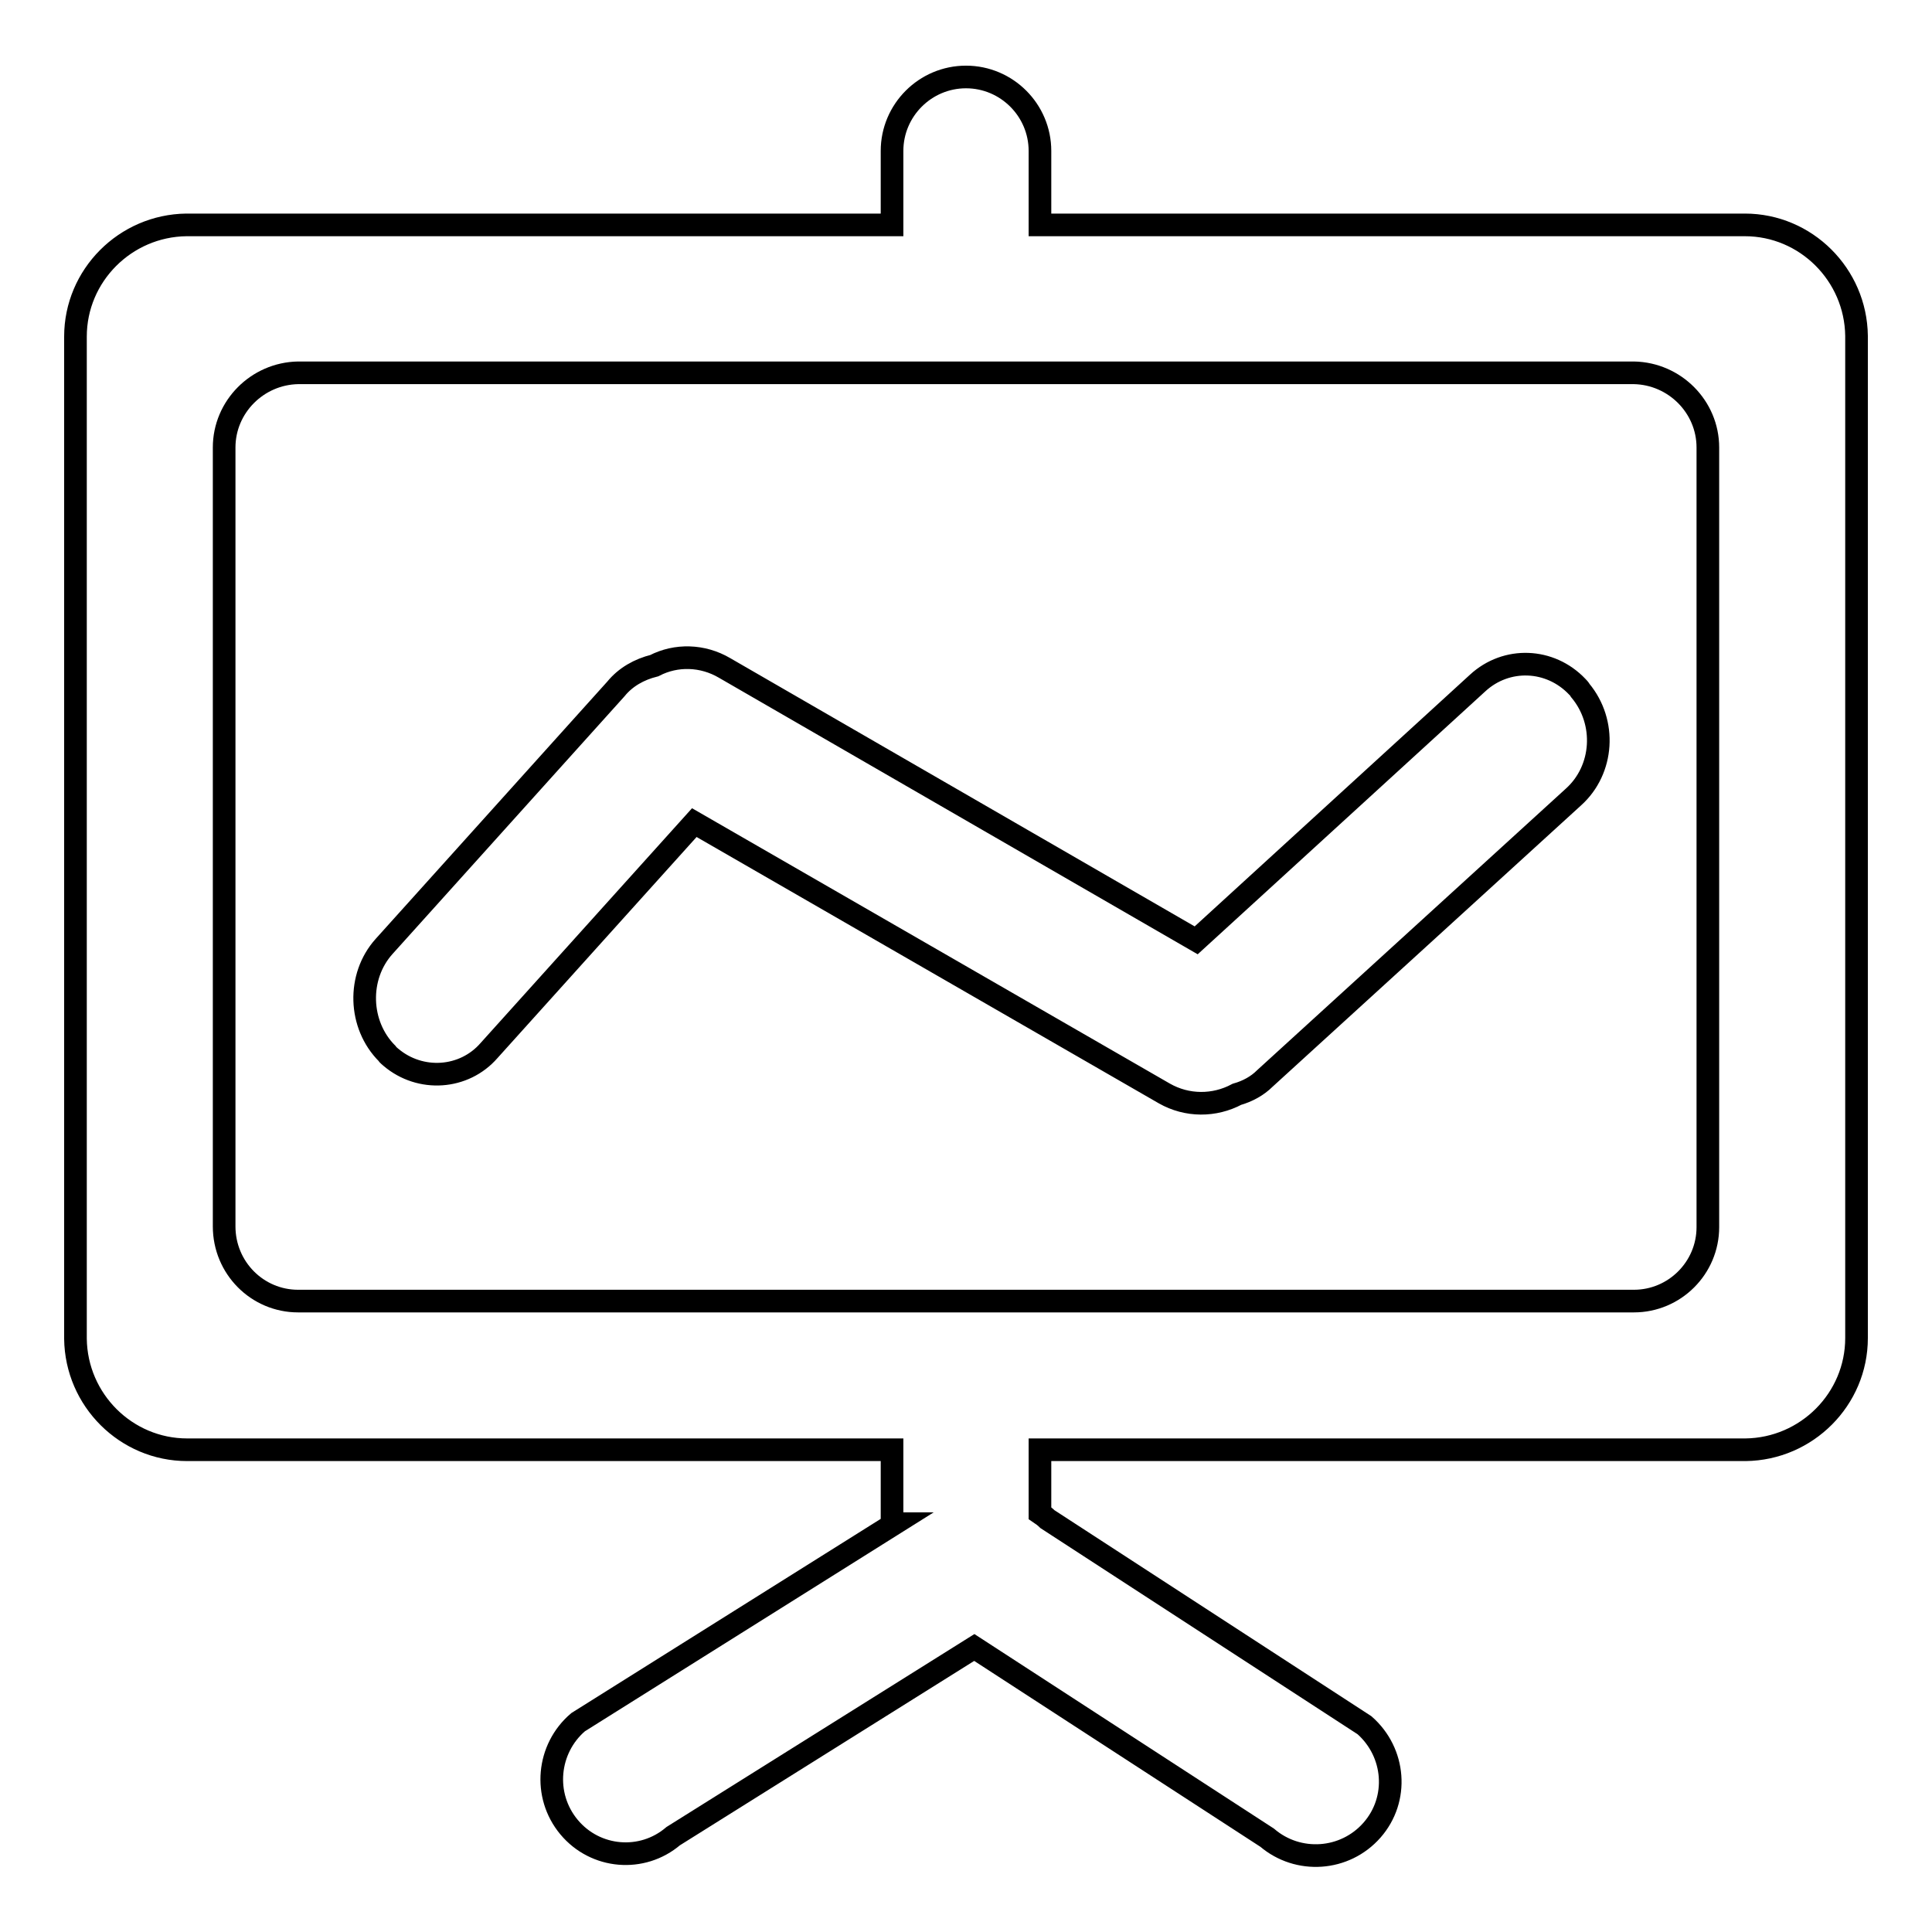
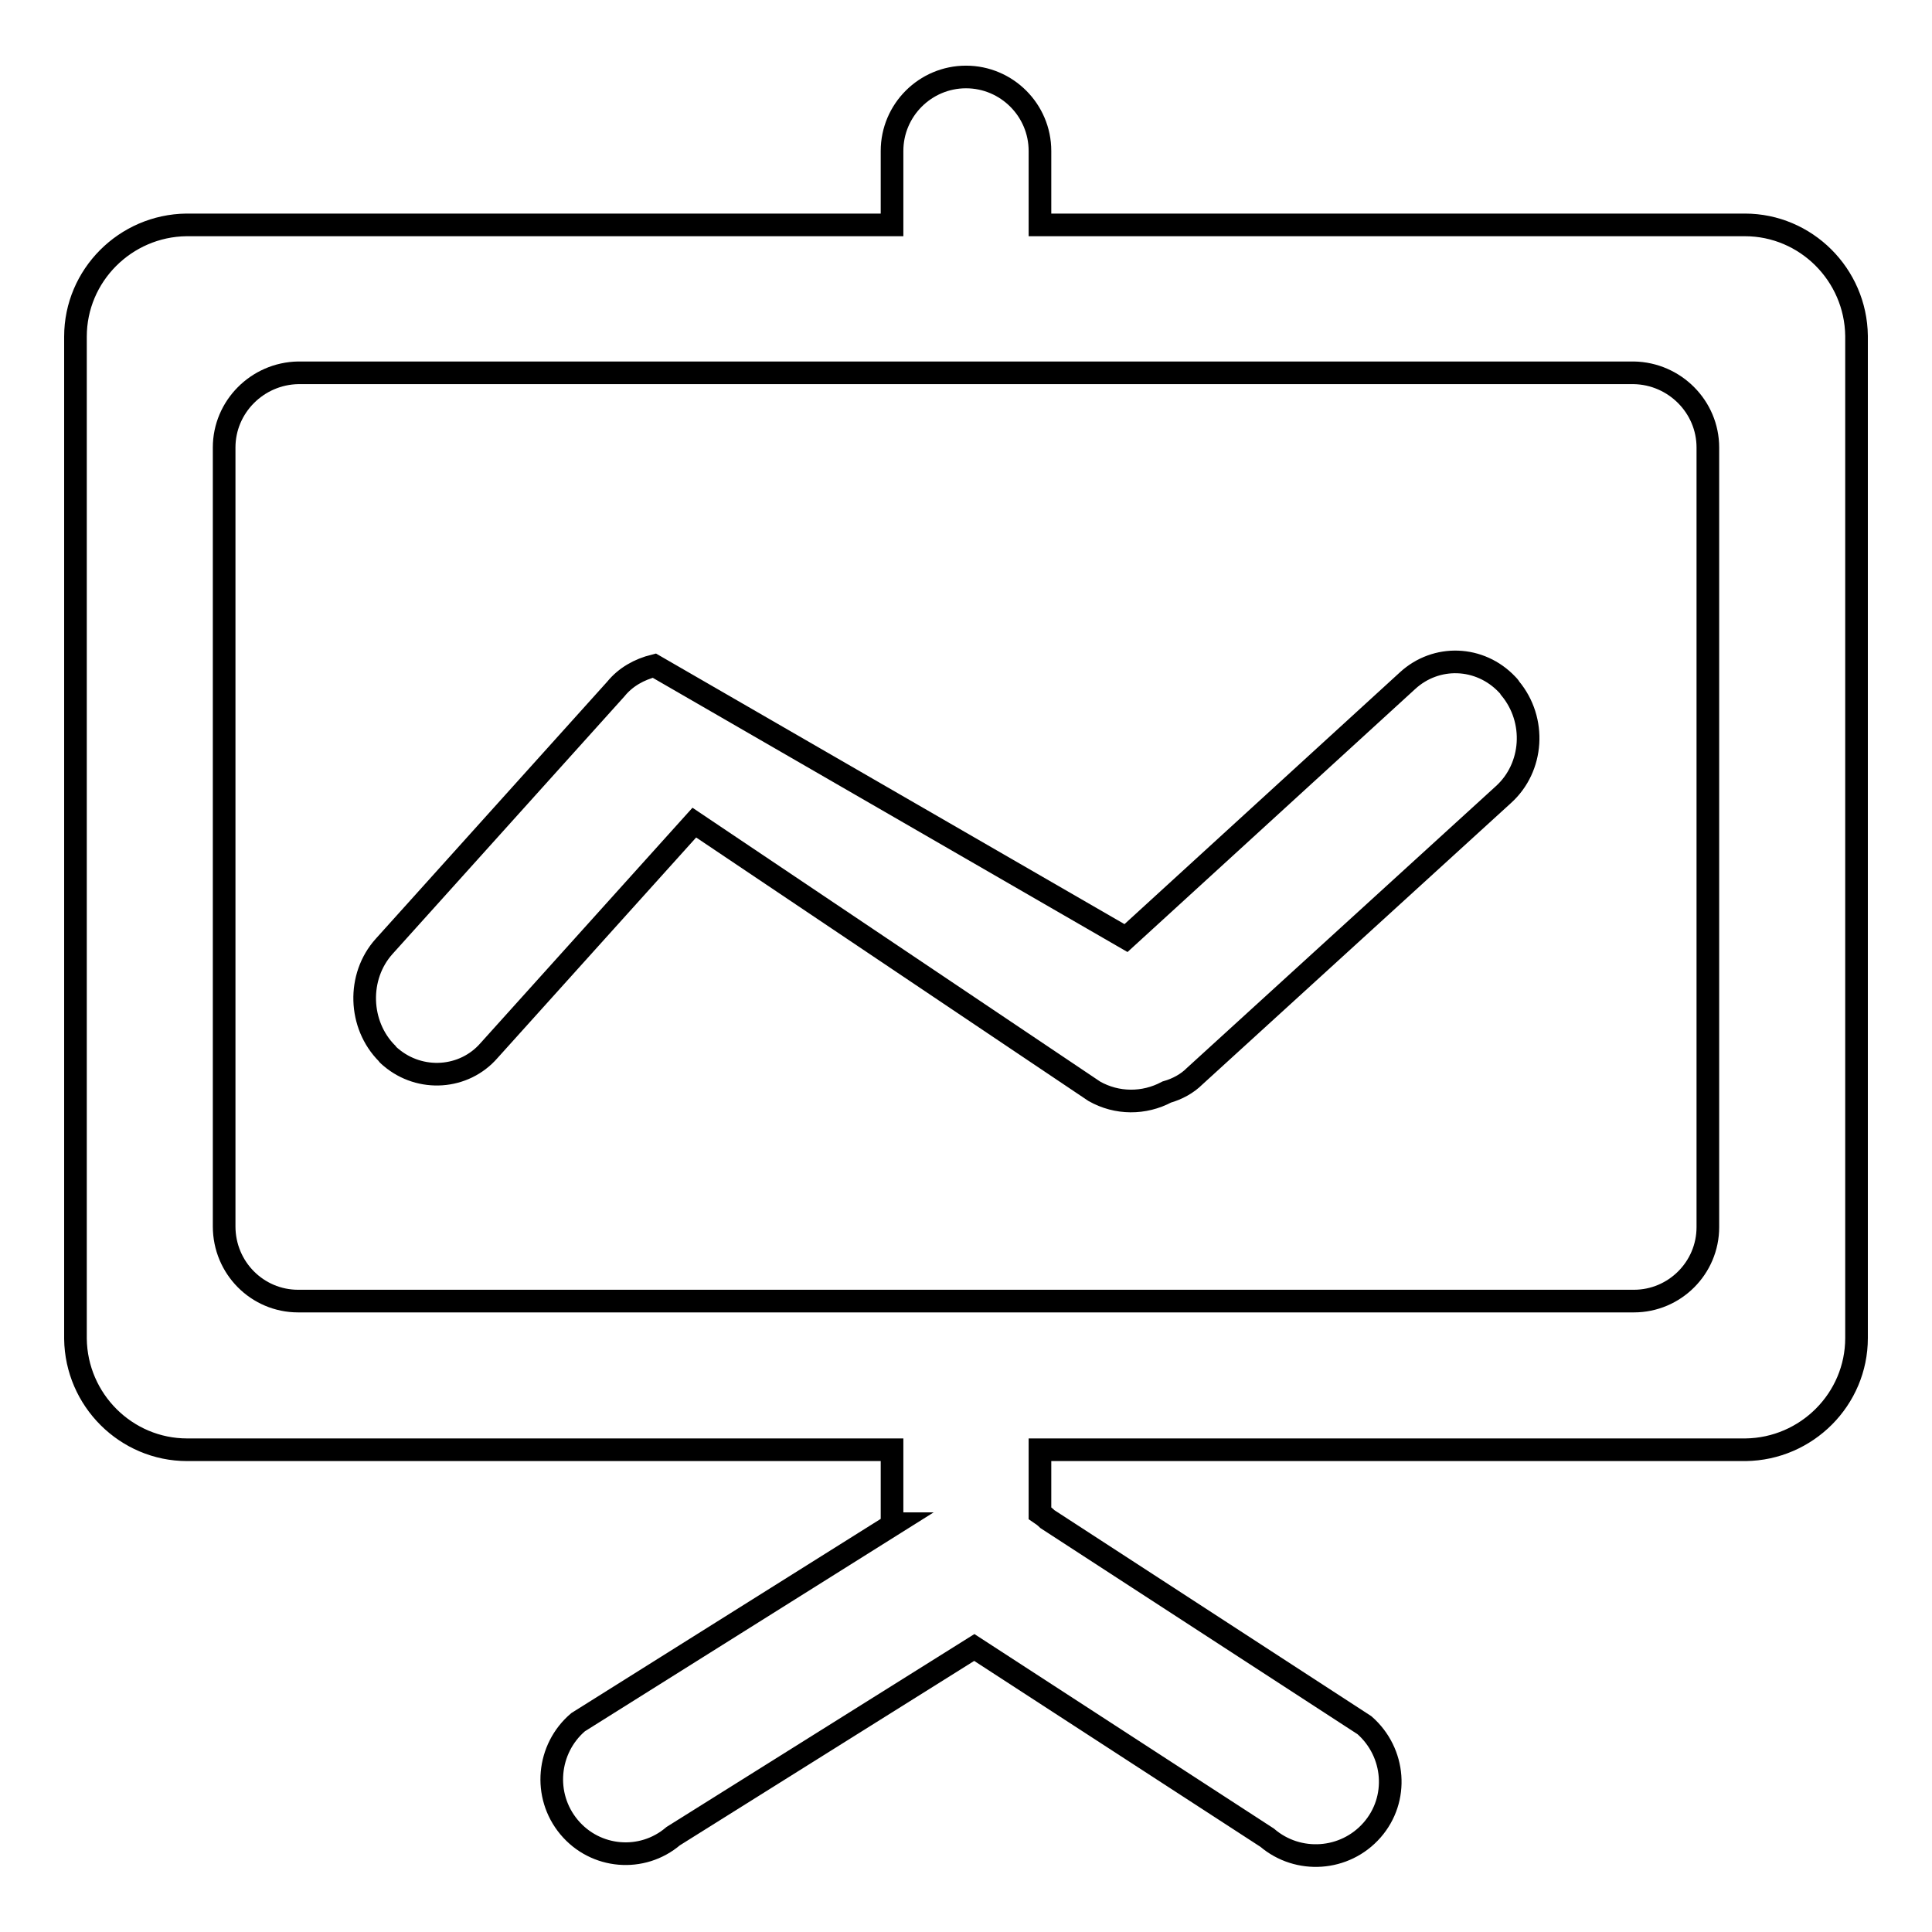
<svg xmlns="http://www.w3.org/2000/svg" version="1.1" x="0px" y="0px" viewBox="0 0 256 256" enable-background="new 0 0 256 256" xml:space="preserve">
  <g>
-     <path stroke-width="3" fill-opacity="0" stroke="#000000" d="M86.7,88.2c2.9-1.5,6.4-1.4,9.3,0.3l62.5,36.1l37.3-34.1c3.8-3.5,9.6-3.3,13.2,0.5c0.1,0.1,0.3,0.3,0.4,0.5 c3.5,4.2,3.1,10.5-0.9,14.1l-40.9,37.3c-1,1-2.3,1.7-3.7,2.1c-3,1.6-6.6,1.6-9.6-0.1L92,109l-27.2,30.2c-3.3,3.8-9.1,4.2-13,0.9 c-0.2-0.2-0.4-0.3-0.5-0.5c-3.8-3.8-4-10.2-0.4-14.2l30.7-34.1C82.9,89.7,84.7,88.7,86.7,88.2z M118.5,201.9h-0.3v-9.8H24.8 c-8.1,0-14.7-6.6-14.8-14.7c0,0,0,0,0-0.1V44.6c0-8.1,6.6-14.7,14.7-14.8c0,0,0,0,0.1,0h93.4V20c0-5.4,4.4-9.8,9.8-9.8 c5.4,0,9.8,4.4,9.8,9.8v9.8h93.4c8.1,0,14.7,6.6,14.8,14.7c0,0,0,0,0,0.1v132.7c0,8.1-6.6,14.7-14.7,14.8c0,0,0,0-0.1,0h-93.4v8.4 c0.3,0.2,0.7,0.5,1,0.8l42,27.3c4.1,3.6,4.6,9.8,1,13.9c-3.6,4.1-9.8,4.5-13.9,1l-38.8-25.2l-39.9,25c-4.1,3.5-10.3,3-13.8-1.2 c0,0,0,0,0,0c-3.5-4.2-2.9-10.4,1.2-13.9c0,0,0,0,0,0L118.5,201.9L118.5,201.9z M29.7,59.3v103.2c0,5.5,4.4,9.9,9.8,9.9h177 c5.4,0,9.8-4.4,9.8-9.8c0,0,0,0,0,0V59.3c0-5.4-4.4-9.8-9.8-9.9c0,0,0,0,0,0h-177C34.1,49.5,29.7,53.9,29.7,59.3 C29.7,59.3,29.7,59.3,29.7,59.3z" />
+     <path stroke-width="3" fill-opacity="0" stroke="#000000" d="M86.7,88.2l62.5,36.1l37.3-34.1c3.8-3.5,9.6-3.3,13.2,0.5c0.1,0.1,0.3,0.3,0.4,0.5 c3.5,4.2,3.1,10.5-0.9,14.1l-40.9,37.3c-1,1-2.3,1.7-3.7,2.1c-3,1.6-6.6,1.6-9.6-0.1L92,109l-27.2,30.2c-3.3,3.8-9.1,4.2-13,0.9 c-0.2-0.2-0.4-0.3-0.5-0.5c-3.8-3.8-4-10.2-0.4-14.2l30.7-34.1C82.9,89.7,84.7,88.7,86.7,88.2z M118.5,201.9h-0.3v-9.8H24.8 c-8.1,0-14.7-6.6-14.8-14.7c0,0,0,0,0-0.1V44.6c0-8.1,6.6-14.7,14.7-14.8c0,0,0,0,0.1,0h93.4V20c0-5.4,4.4-9.8,9.8-9.8 c5.4,0,9.8,4.4,9.8,9.8v9.8h93.4c8.1,0,14.7,6.6,14.8,14.7c0,0,0,0,0,0.1v132.7c0,8.1-6.6,14.7-14.7,14.8c0,0,0,0-0.1,0h-93.4v8.4 c0.3,0.2,0.7,0.5,1,0.8l42,27.3c4.1,3.6,4.6,9.8,1,13.9c-3.6,4.1-9.8,4.5-13.9,1l-38.8-25.2l-39.9,25c-4.1,3.5-10.3,3-13.8-1.2 c0,0,0,0,0,0c-3.5-4.2-2.9-10.4,1.2-13.9c0,0,0,0,0,0L118.5,201.9L118.5,201.9z M29.7,59.3v103.2c0,5.5,4.4,9.9,9.8,9.9h177 c5.4,0,9.8-4.4,9.8-9.8c0,0,0,0,0,0V59.3c0-5.4-4.4-9.8-9.8-9.9c0,0,0,0,0,0h-177C34.1,49.5,29.7,53.9,29.7,59.3 C29.7,59.3,29.7,59.3,29.7,59.3z" />
  </g>
</svg>